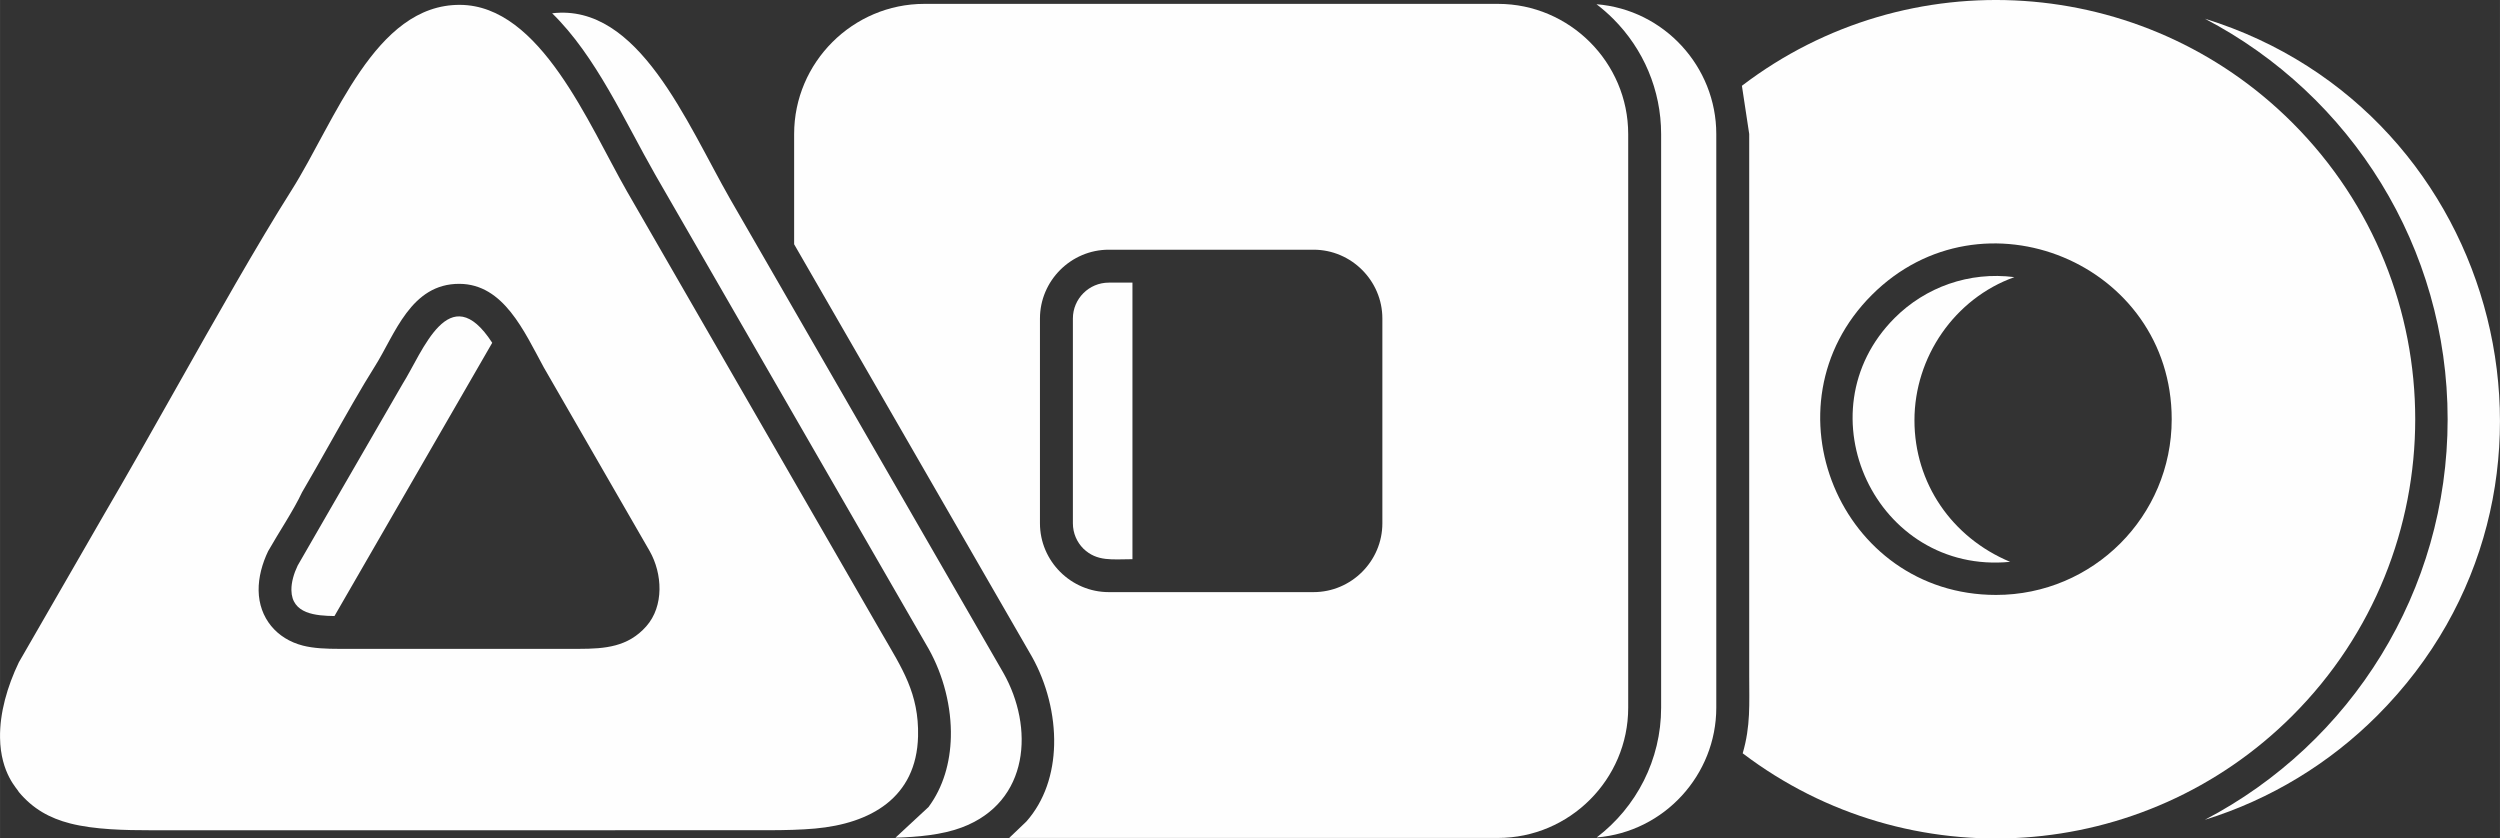
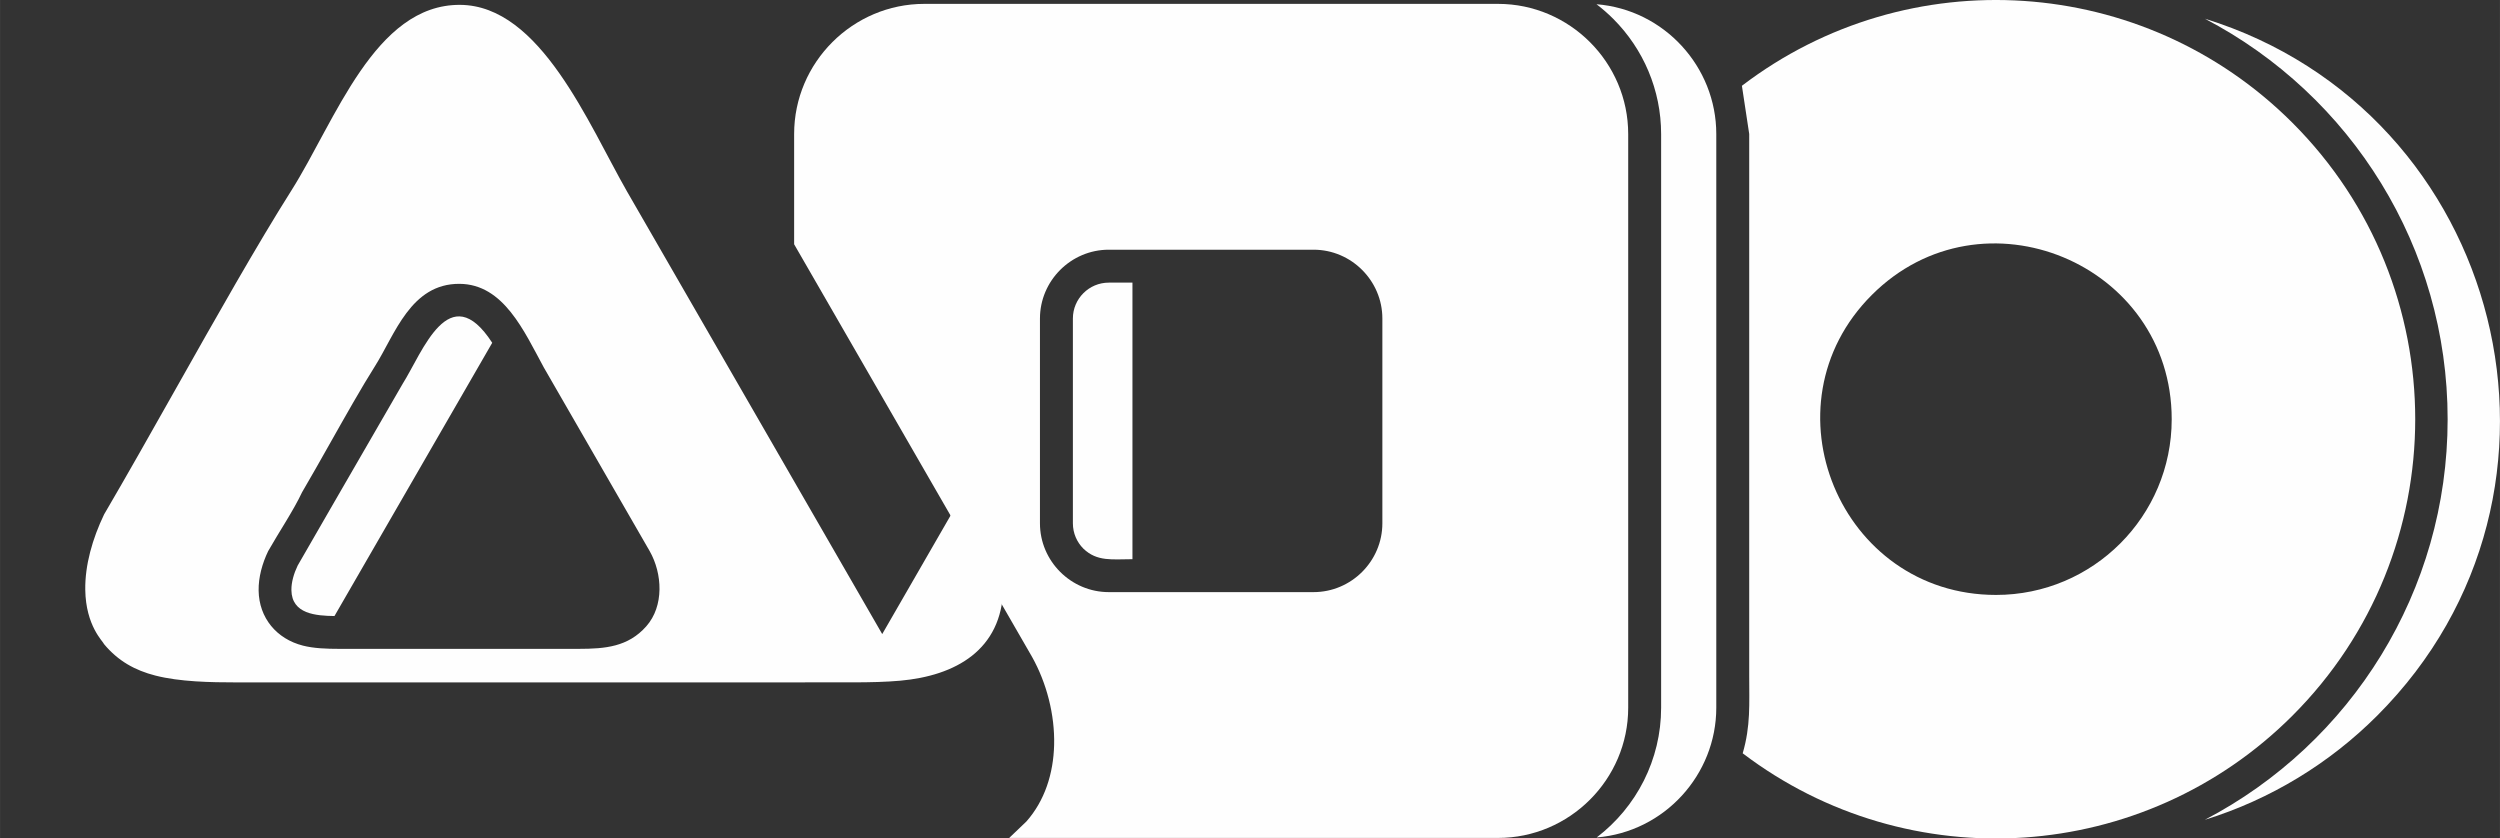
<svg xmlns="http://www.w3.org/2000/svg" xml:space="preserve" width="36.548mm" height="12.258mm" version="1.1" style="shape-rendering:geometricPrecision; text-rendering:geometricPrecision; image-rendering:optimizeQuality; fill-rule:evenodd; clip-rule:evenodd" viewBox="0 0 3654.78 1225.82">
  <rect x="0" y="0" width="3654.78" height="1225.82" fill="#333333" stroke="none" />
  <defs>
    <style type="text/css">
   
    .fil0 {fill:#FEFEFE}
   
  </style>
  </defs>
  <g id="Слой_x0020_1">
    <g id="_2481086533648">
-       <path class="fil0" d="M1289.72 926.99l-373.36 -647.53c-56.28,-98.45 -126.46,-271.59 -243.75,-272.35 -124.84,-0.81 -182.6,170 -246.46,271.06 -50.79,80.4 -110.27,185.81 -168.93,289.79 -36.48,64.65 -72.67,128.78 -105.07,184.07l-124.6 216.16c-16.97,35.32 -28.05,73.99 -27.53,110.19 0.76,52.97 26.04,75.44 27.54,79.57 20.43,24.49 45.01,38.23 75.14,45.91 35.51,9.05 79.67,9.94 119.45,9.95l901.14 -0.06c24.82,-0.06 47.46,-0.57 68.11,-2.43 80.98,-7.29 148.44,-44.81 150.7,-134.81 1.57,-62.84 -23.73,-99.82 -52.38,-149.52zm-741.63 -391.57c29.2,-46.21 52.29,-120.92 123.71,-120.46 64.38,0.41 94.25,69.17 123.18,122.26l154.77 268.47c18.6,32.74 21.36,80.28 -5.07,110.05 -26.52,29.88 -59.76,32.81 -98.54,32.85l-348.86 0.02c-21.03,-0.01 -38.78,-0.77 -54.45,-4.75 -38.42,-9.78 -64.22,-40.44 -64.78,-80.53 -0.28,-19.58 5.33,-39.71 13.94,-57.6 14.88,-26.38 37.26,-59.72 49.5,-85.96 13.57,-23.15 26.93,-46.84 40.4,-70.71 23.22,-41.15 46.77,-82.9 66.2,-113.64z" />
+       <path class="fil0" d="M1289.72 926.99l-373.36 -647.53c-56.28,-98.45 -126.46,-271.59 -243.75,-272.35 -124.84,-0.81 -182.6,170 -246.46,271.06 -50.79,80.4 -110.27,185.81 -168.93,289.79 -36.48,64.65 -72.67,128.78 -105.07,184.07c-16.97,35.32 -28.05,73.99 -27.53,110.19 0.76,52.97 26.04,75.44 27.54,79.57 20.43,24.49 45.01,38.23 75.14,45.91 35.51,9.05 79.67,9.94 119.45,9.95l901.14 -0.06c24.82,-0.06 47.46,-0.57 68.11,-2.43 80.98,-7.29 148.44,-44.81 150.7,-134.81 1.57,-62.84 -23.73,-99.82 -52.38,-149.52zm-741.63 -391.57c29.2,-46.21 52.29,-120.92 123.71,-120.46 64.38,0.41 94.25,69.17 123.18,122.26l154.77 268.47c18.6,32.74 21.36,80.28 -5.07,110.05 -26.52,29.88 -59.76,32.81 -98.54,32.85l-348.86 0.02c-21.03,-0.01 -38.78,-0.77 -54.45,-4.75 -38.42,-9.78 -64.22,-40.44 -64.78,-80.53 -0.28,-19.58 5.33,-39.71 13.94,-57.6 14.88,-26.38 37.26,-59.72 49.5,-85.96 13.57,-23.15 26.93,-46.84 40.4,-70.71 23.22,-41.15 46.77,-82.9 66.2,-113.64z" />
      <path class="fil0" d="M488.94 900.61l230.63 -399.46c-62.99,-97.03 -101.78,13.82 -130.87,59.83l-105.83 183.04 -47.72 82.77c-5.64,11.77 -9.32,24.44 -9.16,35.97 0.51,34.96 35.83,37.44 62.95,37.85z" />
-       <path class="fil0" d="M958.11 255.77l399.63 693.09c21.42,38.3 33.41,84.63 32.31,128.78 -0.93,37.26 -11.13,73.22 -32.66,102.19l-48.32 44.81c32.41,-0.97 67.57,-3.99 96.72,-14.87 99.98,-37.32 105.88,-146.94 61.06,-226.03l-399.49 -692.86c-63.81,-111.65 -133.82,-286.46 -260.19,-271.46 64.18,62.65 105.82,157.39 150.94,236.35z" />
      <path class="fil0" d="M1160.94 357.09l347.79 603.18c21.43,38.3 33.41,84.63 32.31,128.78 -1.03,41.6 -13.63,81.58 -40.66,112.03l-25.04 23.94 714.66 0c104.52,0 190.3,-85.56 190.3,-190.28l0 -838.78c0,-104.62 -85.69,-190.29 -190.3,-190.29l-715.97 0 -122.8 0c-104.33,0 -190.29,85.4 -190.29,190.29l0 161.13zm359.38 108.55c0,-55.23 45.36,-100.59 100.59,-100.59l299.42 0c55.23,0 100.58,45.34 100.58,100.59l0 299.42c0,27.57 -11.31,52.71 -29.53,70.96 -18.27,18.28 -43.42,29.62 -71.05,29.62l-299.42 0c-55.23,0 -100.59,-45.34 -100.59,-100.58l0 -299.42z" />
      <path class="fil0" d="M1568.46 465.64l0 299.42c0,14.46 5.89,27.57 15.34,37.02 20.11,19.39 42.58,15.42 71.74,15.42l0 -404.31 -34.63 0c-28.91,0 -52.45,23.53 -52.45,52.45z" />
      <path class="fil0" d="M2428.43 195.96l0 838.78c0,75.66 -35.93,145.13 -94.2,189.56 98.84,-8.03 174.84,-91.58 174.84,-189.65l0 -838.79c0,-98.18 -76.15,-181.77 -175.13,-189.68 8.63,6.58 16.81,13.72 24.47,21.37 44.02,44.02 70.02,103.94 70.02,168.41z" />
      <path class="fil0" d="M2557.21 195.86l0 792.16c0,41.1 2.19,73.21 -9.53,113.26 242.99,184.59 586.57,162.11 803.69,-55.01 239.35,-239.34 239.35,-627.39 0.01,-866.73 -217.51,-217.51 -561.8,-239.61 -804.85,-54.13l10.68 70.45zm179.18 235.42c161.42,-161.42 438.48,-46.45 438.48,181.62 0,141.86 -115,256.86 -256.85,256.86 -228.1,0 -343.04,-277.07 -181.63,-438.48z" />
-       <path class="fil0" d="M2769.89 464.79c-138.2,138.19 -27.01,375.64 168.74,356.59 -85.19,-35.57 -139.85,-115.05 -139.85,-206.91 0,-92.5 58.7,-178.11 146.09,-209.32 -66.19,-8.49 -130.07,14.74 -174.98,59.64z" />
      <path class="fil0" d="M3223.32 27.33c214.14,111.88 354.95,334.6 354.95,585.58 0,250.96 -140.82,473.71 -354.96,585.57 96.3,-29.8 182.44,-82.69 251.95,-152.21 327.44,-327.46 185.47,-883.55 -251.94,-1018.94z" />
    </g>
  </g>
</svg>